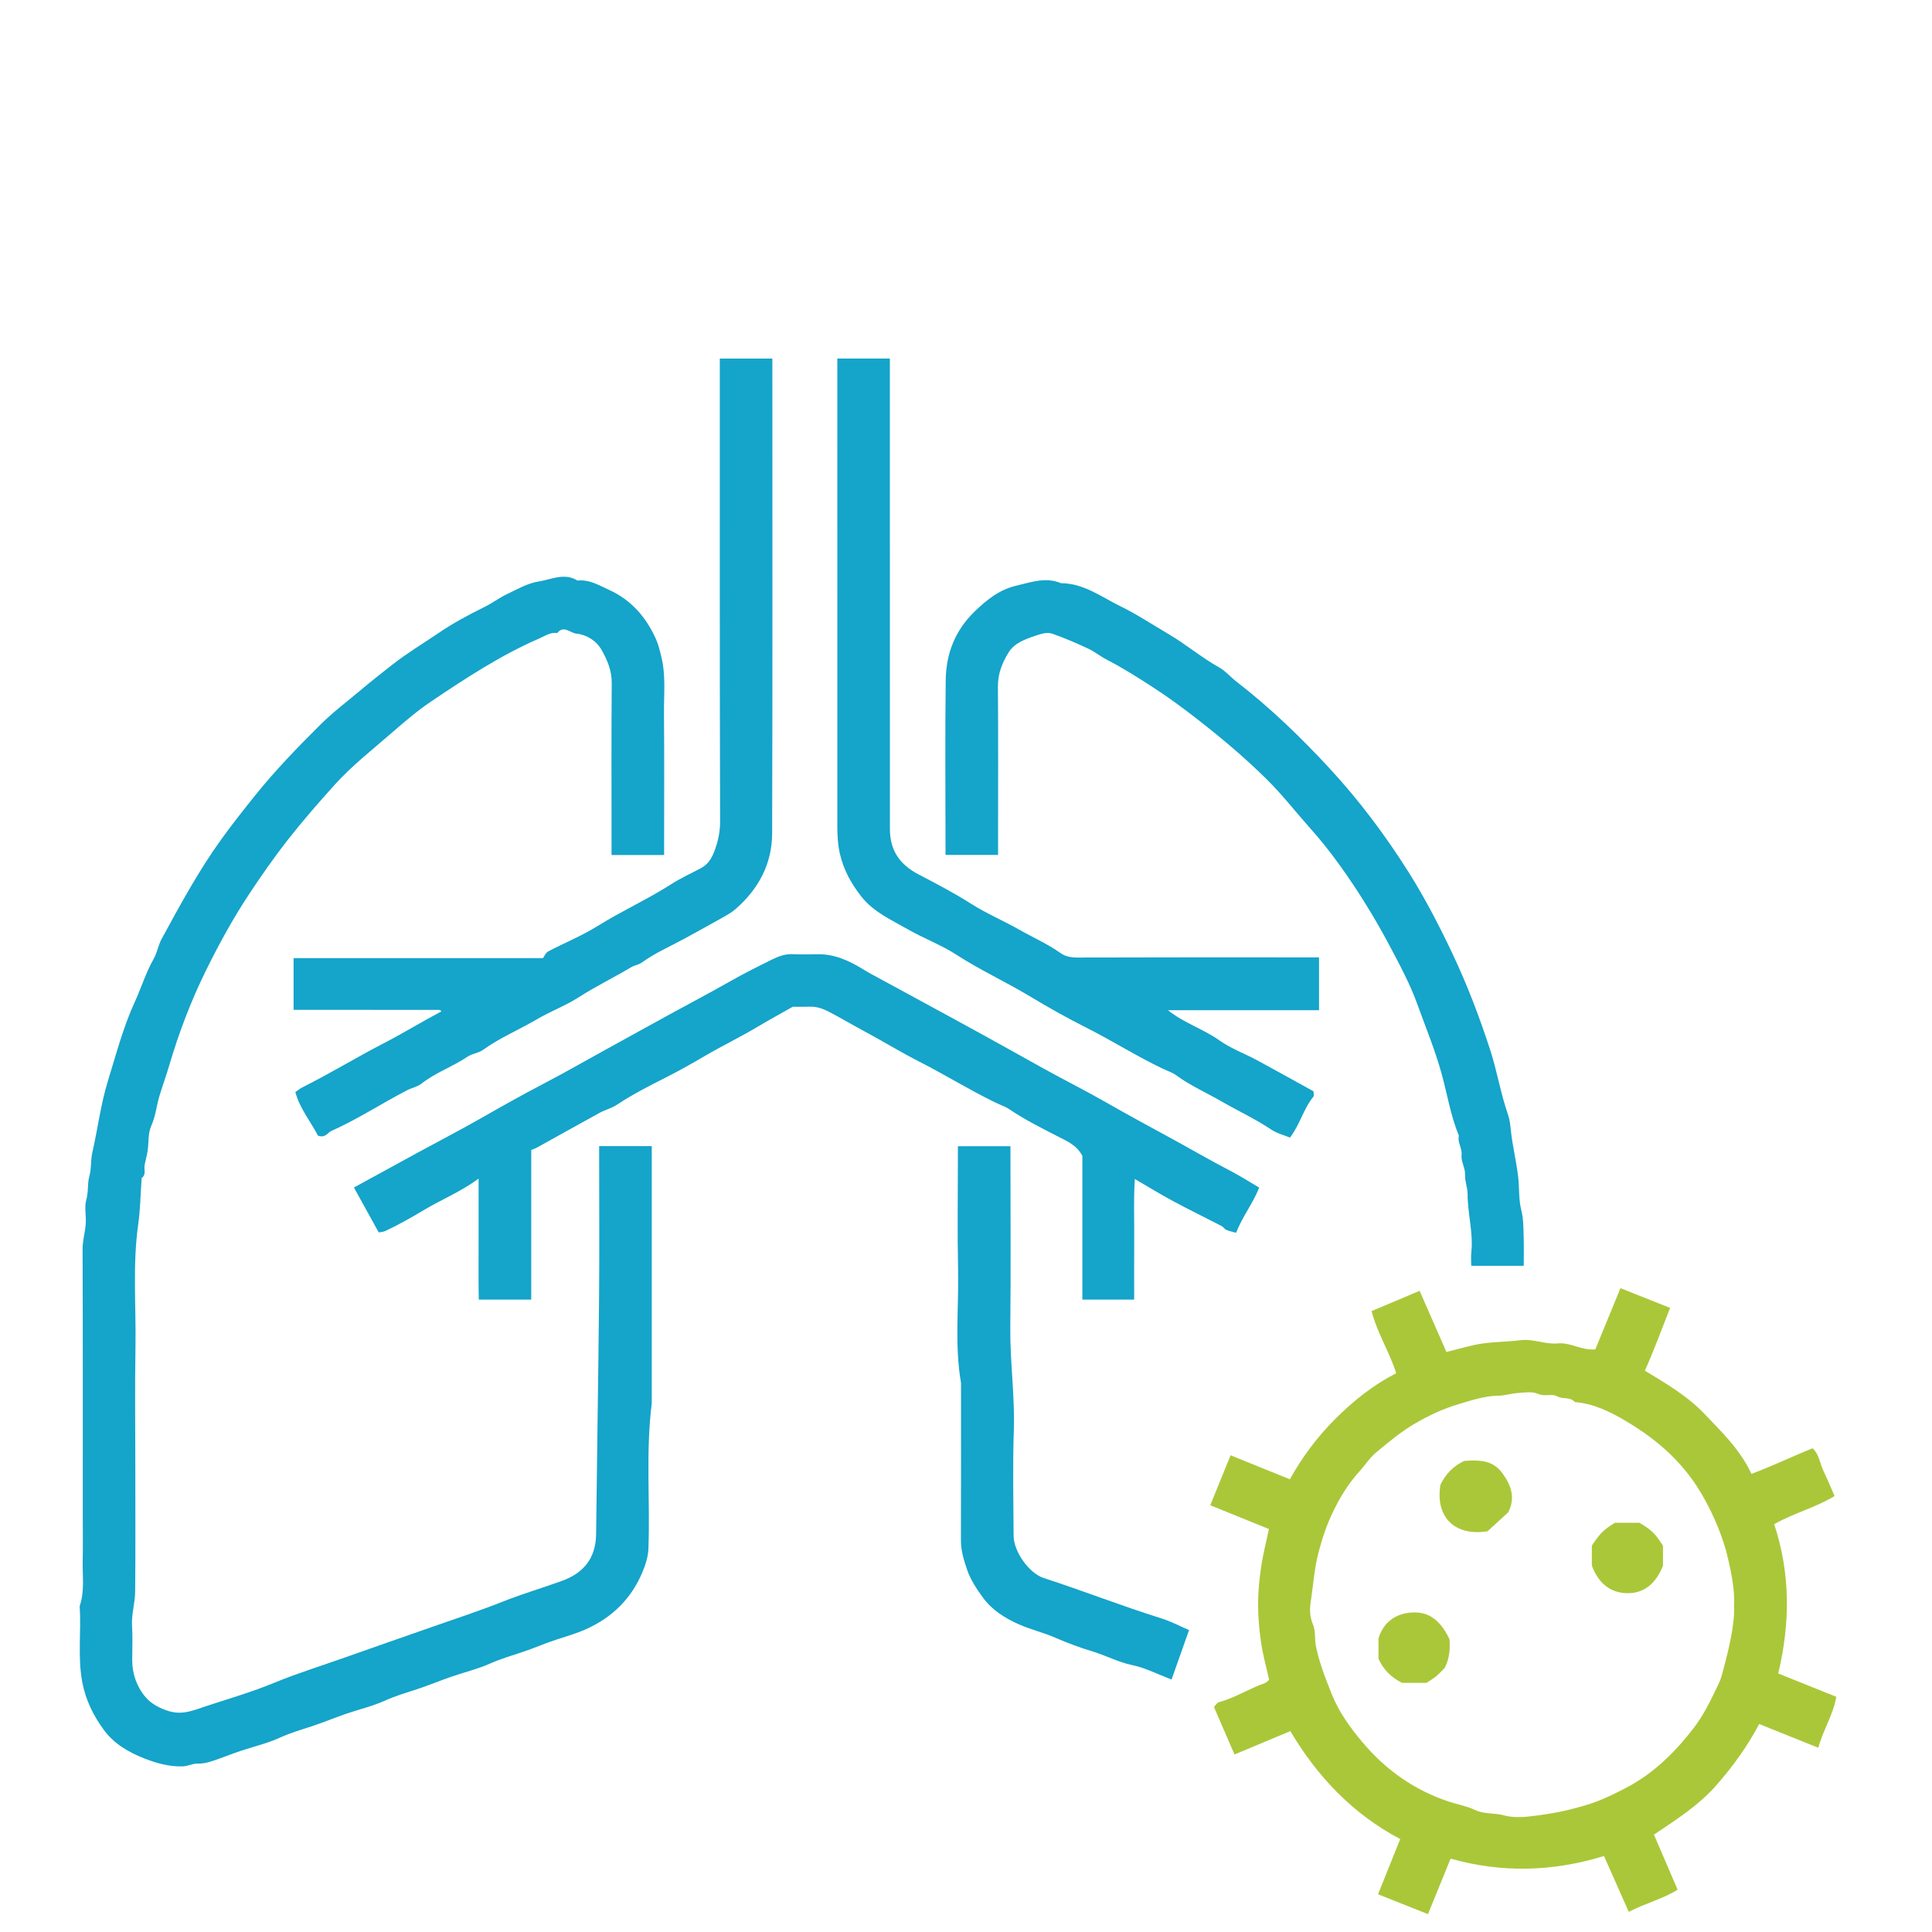
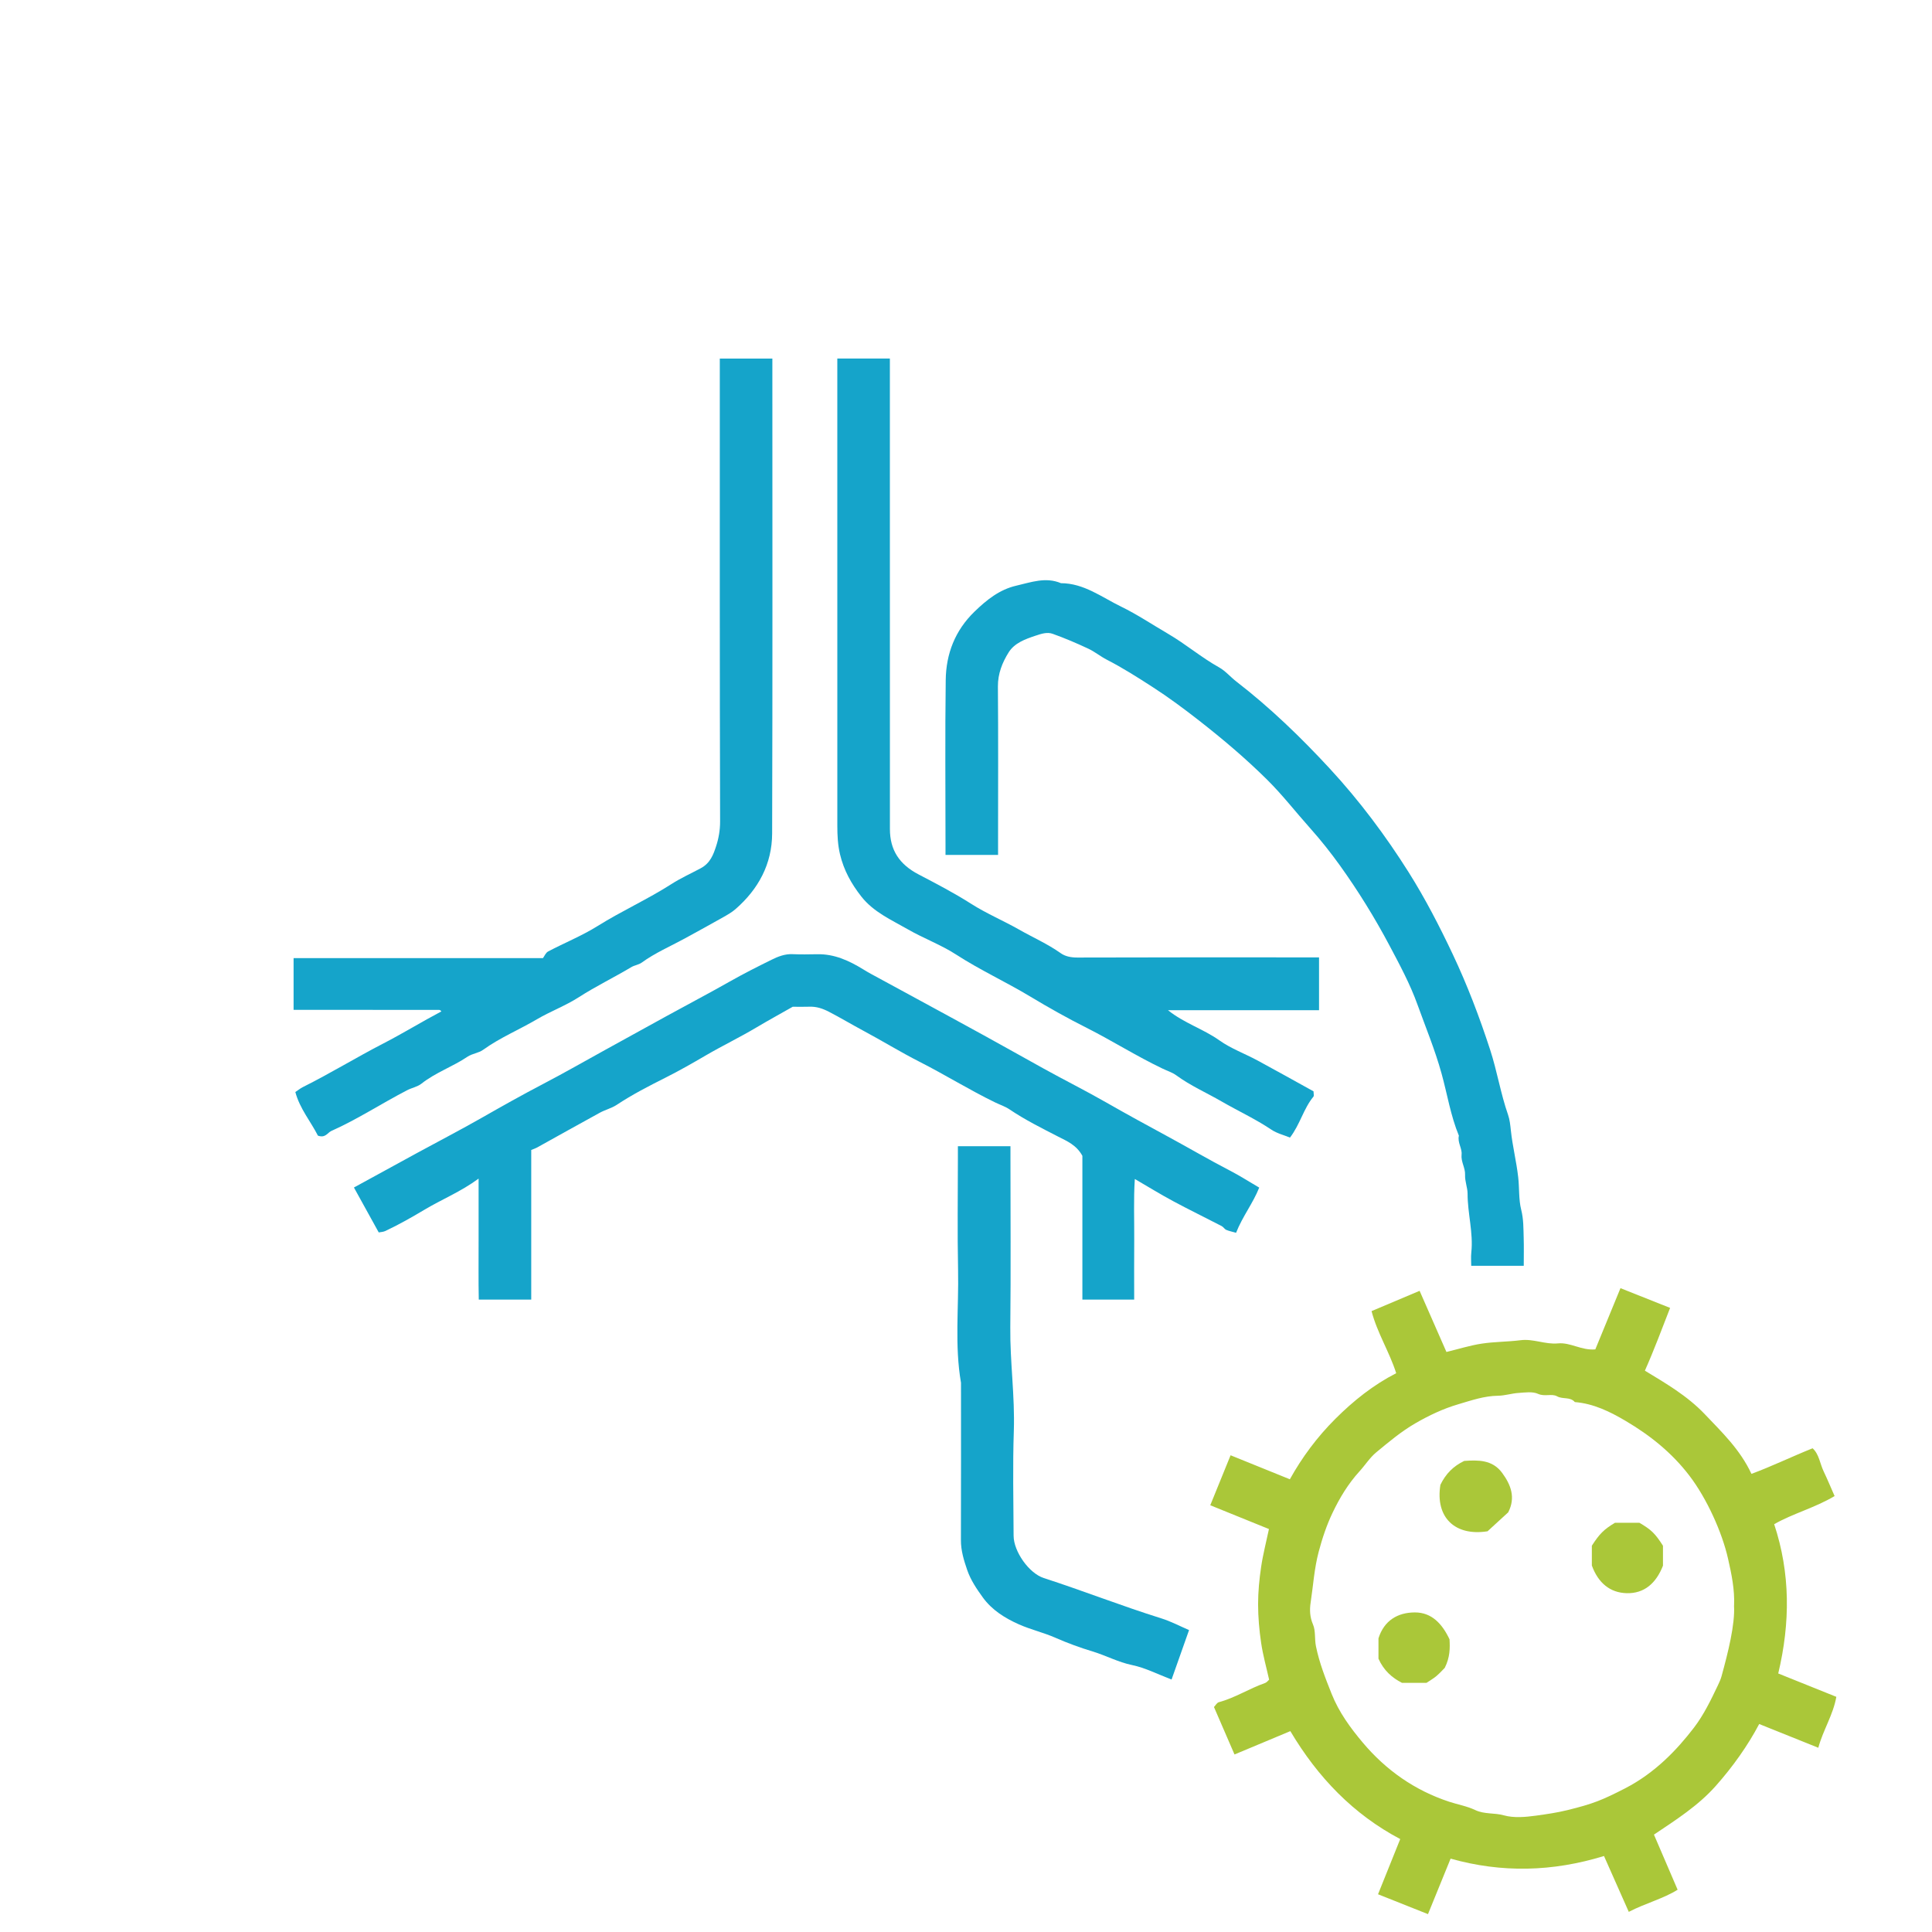
<svg xmlns="http://www.w3.org/2000/svg" width="97" height="97" viewBox="0 0 97 97" fill="none">
-   <path d="M30.084 57.543H32.723V70.46C32.415 72.888 32.645 75.327 32.556 77.759C32.541 78.159 32.406 78.572 32.249 78.945C31.701 80.254 30.749 81.193 29.463 81.778C28.964 82.005 28.431 82.16 27.907 82.33C27.338 82.516 26.79 82.759 26.223 82.946C25.676 83.126 25.13 83.29 24.598 83.525C23.966 83.805 23.283 83.968 22.626 84.195C22.06 84.391 21.509 84.623 20.94 84.809C20.393 84.988 19.846 85.148 19.316 85.388C18.687 85.672 18 85.829 17.343 86.056C16.777 86.252 16.226 86.483 15.657 86.669C15.11 86.848 14.564 87.009 14.034 87.25C13.405 87.536 12.718 87.694 12.059 87.916C11.697 88.037 11.341 88.18 10.98 88.307C10.634 88.429 10.296 88.559 9.91 88.545C9.674 88.538 9.437 88.673 9.198 88.683C8.527 88.71 7.881 88.534 7.267 88.294C6.479 87.987 5.734 87.56 5.226 86.871C4.698 86.153 4.304 85.374 4.13 84.453C3.891 83.176 4.086 81.906 4 80.637C4.257 79.897 4.137 79.131 4.152 78.375C4.167 77.6 4.156 76.825 4.156 76.049C4.156 71.605 4.162 67.161 4.147 62.716C4.146 62.283 4.271 61.88 4.304 61.462C4.337 61.051 4.225 60.611 4.335 60.229C4.449 59.829 4.382 59.423 4.487 59.052C4.598 58.654 4.548 58.253 4.634 57.873C4.909 56.665 5.06 55.422 5.425 54.246C5.834 52.926 6.182 51.58 6.766 50.307C7.093 49.594 7.322 48.834 7.715 48.142C7.891 47.834 7.944 47.458 8.113 47.145C9.048 45.426 9.98 43.703 11.129 42.114C11.667 41.371 12.236 40.651 12.811 39.934C13.818 38.68 14.929 37.533 16.065 36.403C16.707 35.763 17.431 35.219 18.122 34.638C18.638 34.203 19.164 33.79 19.694 33.374C20.43 32.796 21.228 32.319 21.997 31.796C22.732 31.297 23.516 30.869 24.319 30.478C24.708 30.288 25.059 30.018 25.449 29.832C25.967 29.586 26.489 29.281 27.04 29.196C27.674 29.097 28.337 28.737 28.995 29.149C29.591 29.083 30.081 29.39 30.585 29.619C31.694 30.123 32.443 30.99 32.932 32.083C33.058 32.364 33.13 32.674 33.205 32.98C33.434 33.914 33.329 34.853 33.337 35.789C33.356 38.037 33.343 40.285 33.343 42.532V42.927H30.704V42.265C30.704 39.603 30.692 36.942 30.713 34.28C30.718 33.66 30.483 33.127 30.203 32.63C29.946 32.173 29.453 31.863 28.935 31.812C28.631 31.783 28.299 31.37 27.979 31.783C27.636 31.731 27.377 31.924 27.081 32.052C25.143 32.893 23.386 34.048 21.647 35.218C20.973 35.671 20.335 36.214 19.71 36.758C18.717 37.624 17.672 38.436 16.79 39.416C15.987 40.307 15.199 41.211 14.455 42.159C13.77 43.032 13.142 43.934 12.53 44.856C11.716 46.084 11.012 47.368 10.36 48.686C9.594 50.235 8.983 51.841 8.495 53.497C8.346 54.003 8.165 54.499 8.011 55.004C7.857 55.508 7.816 56.039 7.592 56.534C7.426 56.901 7.474 57.361 7.412 57.778C7.376 58.017 7.308 58.252 7.26 58.489C7.217 58.703 7.356 58.954 7.127 59.134C7.098 59.156 7.108 59.229 7.104 59.277C7.052 60.005 7.043 60.739 6.941 61.46C6.65 63.503 6.836 65.553 6.802 67.599C6.768 69.639 6.794 71.681 6.794 73.723C6.794 75.764 6.807 77.857 6.785 79.924C6.779 80.497 6.593 81.057 6.63 81.644C6.666 82.21 6.637 82.781 6.638 83.349C6.639 84.057 6.876 84.714 7.324 85.226C7.609 85.551 8.031 85.78 8.502 85.918C9.194 86.12 9.77 85.849 10.373 85.652C11.512 85.281 12.666 84.943 13.77 84.487C14.946 84.003 16.157 83.63 17.351 83.205C18.795 82.691 20.247 82.193 21.691 81.684C22.885 81.264 24.092 80.871 25.271 80.402C26.227 80.023 27.217 79.73 28.186 79.382C29.287 78.989 29.916 78.252 29.929 77.016C29.973 73.083 30.041 69.152 30.077 65.219C30.099 62.79 30.081 60.361 30.081 57.932V57.541L30.084 57.543Z" fill="#15A4CA" />
  <path d="M72.831 93.315C72.443 94.269 72.064 95.198 71.695 96.103C70.836 95.761 70.023 95.438 69.187 95.105C69.552 94.197 69.918 93.288 70.301 92.334C67.956 91.096 66.168 89.244 64.784 86.915C63.85 87.305 62.946 87.683 61.981 88.087C61.648 87.318 61.31 86.537 60.95 85.705C61.025 85.628 61.095 85.489 61.195 85.462C62.012 85.243 62.723 84.775 63.514 84.5C63.604 84.468 63.67 84.373 63.719 84.331C63.579 83.704 63.409 83.104 63.319 82.492C63.223 81.848 63.166 81.193 63.165 80.542C63.165 79.917 63.226 79.288 63.318 78.669C63.408 78.05 63.569 77.439 63.71 76.769C62.793 76.397 61.804 75.996 60.764 75.574C61.114 74.715 61.455 73.874 61.784 73.065C62.781 73.469 63.753 73.862 64.76 74.27C65.372 73.168 66.131 72.147 67.041 71.239C67.959 70.322 68.962 69.525 70.099 68.945C69.762 67.879 69.145 66.921 68.862 65.827C69.692 65.477 70.485 65.142 71.274 64.808C71.726 65.838 72.175 66.862 72.621 67.878C73.236 67.73 73.806 67.549 74.391 67.46C75.035 67.362 75.695 67.37 76.342 67.288C76.985 67.205 77.586 67.51 78.219 67.448C78.847 67.387 79.394 67.81 80.096 67.749C80.515 66.728 80.942 65.69 81.359 64.675C82.183 65.003 82.982 65.321 83.851 65.666C83.443 66.709 83.057 67.756 82.585 68.817C83.62 69.447 84.71 70.074 85.593 71.003C86.455 71.91 87.361 72.771 87.935 73.998C88.943 73.627 89.928 73.147 91.005 72.714C91.332 73.006 91.373 73.485 91.564 73.882C91.75 74.27 91.913 74.668 92.11 75.113C91.119 75.704 90.036 75.979 89.076 76.525C89.892 78.989 89.887 81.474 89.28 84.02C90.212 84.395 91.188 84.788 92.197 85.193C92.039 86.096 91.528 86.868 91.292 87.75C90.278 87.342 89.335 86.963 88.324 86.558C87.745 87.653 86.997 88.704 86.145 89.664C85.267 90.656 84.14 91.373 83.04 92.111C83.438 93.037 83.821 93.927 84.228 94.877C83.514 95.328 82.63 95.547 81.776 95.989C81.358 95.045 80.94 94.105 80.532 93.185C77.943 93.979 75.403 94.039 72.831 93.317V93.315ZM87.063 80.61C87.098 79.808 86.937 79.036 86.76 78.258C86.462 76.931 85.692 75.233 84.823 74.094C83.939 72.935 82.843 72.062 81.619 71.34C80.839 70.879 80.007 70.468 79.067 70.394C78.835 70.117 78.466 70.266 78.175 70.104C77.912 69.956 77.557 70.134 77.22 69.981C76.942 69.855 76.565 69.914 76.235 69.936C75.893 69.958 75.554 70.072 75.213 70.076C74.514 70.084 73.869 70.311 73.215 70.504C72.453 70.728 71.745 71.064 71.052 71.465C70.34 71.878 69.724 72.4 69.099 72.916C68.772 73.187 68.54 73.561 68.255 73.873C67.684 74.499 67.255 75.216 66.902 75.956C66.608 76.572 66.385 77.237 66.205 77.919C65.983 78.761 65.932 79.612 65.804 80.455C65.749 80.81 65.758 81.182 65.922 81.561C66.061 81.882 65.994 82.281 66.07 82.654C66.24 83.491 66.546 84.262 66.858 85.046C67.225 85.967 67.802 86.756 68.421 87.491C69.581 88.87 71.029 89.891 72.763 90.461C73.196 90.603 73.657 90.682 74.064 90.876C74.527 91.097 75.025 91.008 75.501 91.142C76.004 91.283 76.586 91.231 77.119 91.158C77.646 91.085 78.177 91.009 78.703 90.879C79.995 90.561 80.444 90.376 81.589 89.789C83.103 89.011 84.208 87.836 85.043 86.748C85.544 86.094 85.898 85.354 86.251 84.614C86.323 84.464 86.393 84.31 86.436 84.149C86.76 82.97 87.117 81.553 87.06 80.611L87.063 80.61Z" fill="#AAC739" />
  <path d="M63.221 59.628C62.903 60.424 62.383 61.073 62.06 61.894C61.871 61.84 61.712 61.811 61.569 61.749C61.48 61.711 61.424 61.603 61.337 61.558C60.529 61.139 59.709 60.741 58.907 60.31C58.271 59.969 57.655 59.589 56.976 59.194C56.909 60.224 56.953 61.218 56.946 62.212C56.938 63.216 56.944 64.219 56.944 65.25H54.343V58.031C54.044 57.483 53.565 57.291 53.135 57.07C52.299 56.641 51.46 56.222 50.679 55.695C50.464 55.55 50.205 55.467 49.968 55.352C48.672 54.724 47.45 53.96 46.164 53.307C45.204 52.818 44.278 52.248 43.323 51.737C42.751 51.431 42.196 51.097 41.618 50.798C41.292 50.63 40.99 50.531 40.634 50.544C40.351 50.555 40.066 50.546 39.801 50.546C39.178 50.9 38.565 51.236 37.965 51.593C37.138 52.085 36.269 52.503 35.436 52.989C34.777 53.375 34.105 53.758 33.419 54.103C32.579 54.525 31.746 54.953 30.961 55.473C30.705 55.642 30.389 55.717 30.117 55.866C29.062 56.442 28.014 57.032 26.962 57.615C26.88 57.66 26.786 57.689 26.672 57.736V65.248H24.038C24.017 64.282 24.032 63.285 24.029 62.289C24.026 61.285 24.029 60.281 24.029 59.174C23.141 59.831 22.187 60.213 21.307 60.739C20.676 61.116 20.022 61.487 19.349 61.804C19.241 61.855 19.11 61.857 19.015 61.876C18.598 61.121 18.192 60.388 17.77 59.621C18.854 59.029 19.905 58.452 20.958 57.878C22.034 57.293 23.121 56.728 24.186 56.122C25.21 55.538 26.235 54.961 27.28 54.416C28.325 53.871 29.346 53.284 30.378 52.716C31.41 52.148 32.44 51.578 33.473 51.011C34.525 50.433 35.59 49.875 36.632 49.284C37.324 48.891 38.03 48.535 38.74 48.185C39.07 48.023 39.406 47.889 39.79 47.906C40.203 47.924 40.617 47.917 41.031 47.909C41.897 47.891 42.639 48.237 43.352 48.676C43.475 48.752 43.6 48.826 43.727 48.895C44.549 49.343 45.373 49.79 46.196 50.236C47.251 50.809 48.307 51.383 49.358 51.961C50.369 52.517 51.377 53.084 52.387 53.644C53.437 54.226 54.513 54.763 55.554 55.359C56.577 55.944 57.61 56.508 58.646 57.069C59.681 57.629 60.697 58.227 61.743 58.768C62.234 59.022 62.701 59.322 63.223 59.627L63.221 59.628Z" fill="#15A4CA" />
  <path d="M42.039 18H44.678V18.762C44.678 26.382 44.677 34.002 44.68 41.622C44.68 42.675 45.15 43.395 46.115 43.9C47.009 44.367 47.908 44.835 48.765 45.381C49.532 45.869 50.381 46.226 51.173 46.676C51.864 47.07 52.596 47.389 53.249 47.853C53.486 48.021 53.775 48.076 54.089 48.075C57.865 48.062 61.642 48.067 65.418 48.067H66.225V50.719H58.641C59.45 51.369 60.412 51.66 61.223 52.235C61.803 52.647 62.495 52.898 63.129 53.239C64.079 53.752 65.021 54.281 65.949 54.793C65.949 54.908 65.982 55.013 65.944 55.059C65.445 55.662 65.274 56.453 64.766 57.115C64.451 56.985 64.112 56.904 63.839 56.721C63.035 56.182 62.159 55.778 61.326 55.297C60.575 54.862 59.773 54.513 59.068 53.996C58.86 53.844 58.598 53.762 58.361 53.648C57.06 53.027 55.843 52.254 54.556 51.604C53.594 51.12 52.643 50.586 51.718 50.029C50.498 49.295 49.203 48.702 48.005 47.926C47.245 47.434 46.374 47.116 45.586 46.662C44.757 46.185 43.86 45.797 43.242 45.009C42.742 44.371 42.365 43.695 42.174 42.889C42.062 42.412 42.041 41.95 42.04 41.476C42.039 33.908 42.039 26.339 42.039 18.771V18.001V18Z" fill="#15A4CA" />
  <path d="M15.962 57.018C15.6 56.304 15.054 55.668 14.828 54.828C14.966 54.737 15.077 54.644 15.203 54.581C16.578 53.895 17.889 53.089 19.255 52.385C20.235 51.88 21.181 51.296 22.16 50.78C22.146 50.766 22.134 50.743 22.114 50.73C22.096 50.716 22.07 50.703 22.048 50.703C19.62 50.702 17.193 50.702 14.74 50.702V48.104H27.261C27.333 48.008 27.398 47.834 27.521 47.77C28.347 47.334 29.223 46.982 30.011 46.489C31.219 45.733 32.521 45.15 33.721 44.38C34.181 44.085 34.693 43.854 35.179 43.594C35.664 43.337 35.82 42.894 35.951 42.495C36.076 42.117 36.155 41.691 36.154 41.252C36.133 33.761 36.139 26.271 36.139 18.779V18.004H38.778V18.676C38.778 26.399 38.791 34.123 38.767 41.846C38.763 43.375 38.078 44.645 36.923 45.648C36.741 45.806 36.526 45.928 36.314 46.048C35.665 46.414 35.012 46.774 34.358 47.13C33.639 47.521 32.884 47.845 32.216 48.331C32.066 48.44 31.854 48.461 31.693 48.559C30.824 49.078 29.911 49.519 29.057 50.069C28.395 50.495 27.64 50.774 26.959 51.174C26.066 51.7 25.102 52.098 24.255 52.709C24.029 52.872 23.704 52.897 23.472 53.054C22.73 53.556 21.867 53.847 21.158 54.409C20.958 54.567 20.676 54.615 20.443 54.736C19.164 55.397 17.956 56.193 16.636 56.782C16.442 56.869 16.34 57.152 15.963 57.018H15.962Z" fill="#15A4CA" />
  <path d="M76.506 63.553H73.866C73.866 63.335 73.846 63.108 73.87 62.885C73.977 61.889 73.681 60.919 73.683 59.927C73.683 59.634 73.543 59.308 73.557 58.984C73.573 58.632 73.342 58.336 73.382 57.961C73.414 57.658 73.166 57.356 73.246 57.02C72.831 56.015 72.664 54.936 72.376 53.897C72.049 52.712 71.581 51.586 71.168 50.44C70.798 49.41 70.272 48.432 69.757 47.462C69.02 46.073 68.191 44.732 67.276 43.456C66.815 42.813 66.315 42.182 65.779 41.582C65.058 40.775 64.394 39.915 63.622 39.15C62.548 38.085 61.397 37.112 60.204 36.179C59.446 35.587 58.678 35.016 57.871 34.496C57.121 34.011 56.367 33.531 55.571 33.122C55.248 32.956 54.963 32.718 54.636 32.566C54.052 32.293 53.458 32.038 52.852 31.822C52.576 31.723 52.292 31.816 51.992 31.916C51.46 32.093 50.935 32.286 50.642 32.753C50.324 33.26 50.097 33.822 50.102 34.467C50.123 37.023 50.11 39.58 50.11 42.137V42.924H47.471V42.354C47.471 39.616 47.446 36.878 47.482 34.141C47.499 32.827 47.949 31.656 48.925 30.71C49.535 30.119 50.18 29.6 51.024 29.405C51.763 29.235 52.5 28.955 53.269 29.28C54.419 29.283 55.311 29.981 56.273 30.449C57.093 30.848 57.864 31.365 58.655 31.827C59.54 32.344 60.316 33.011 61.21 33.509C61.527 33.686 61.777 33.99 62.076 34.22C63.776 35.533 65.32 37.026 66.774 38.6C68.251 40.199 69.559 41.946 70.719 43.785C71.549 45.102 72.267 46.49 72.934 47.902C73.671 49.46 74.28 51.063 74.815 52.704C75.166 53.782 75.342 54.901 75.715 55.971C75.801 56.214 75.829 56.505 75.856 56.757C75.939 57.545 76.135 58.314 76.224 59.101C76.287 59.65 76.244 60.219 76.375 60.738C76.497 61.218 76.485 61.681 76.5 62.153C76.514 62.612 76.503 63.073 76.503 63.551L76.506 63.553Z" fill="#15A4CA" />
  <path d="M59.699 81.841C59.385 82.727 59.099 83.535 58.821 84.324C58.123 84.059 57.499 83.734 56.836 83.597C56.141 83.454 55.527 83.118 54.86 82.916C54.234 82.727 53.595 82.494 52.979 82.223C52.399 81.968 51.755 81.819 51.162 81.557C50.455 81.243 49.802 80.835 49.344 80.202C49.037 79.776 48.734 79.332 48.56 78.825C48.394 78.339 48.243 77.854 48.245 77.327C48.254 74.694 48.249 72.061 48.249 69.427C47.923 67.544 48.142 65.648 48.102 63.759C48.063 61.875 48.093 59.99 48.093 58.105V57.549H50.732V58.117C50.732 60.956 50.754 63.797 50.724 66.636C50.706 68.374 50.959 70.099 50.901 71.84C50.842 73.593 50.882 75.351 50.89 77.106C50.894 77.898 51.663 78.989 52.403 79.228C54.384 79.869 56.323 80.634 58.311 81.255C58.788 81.404 59.235 81.642 59.698 81.841H59.699Z" fill="#15A4CA" />
  <path d="M83.493 78.608C83.148 79.492 82.551 80.013 81.669 79.989C80.834 79.966 80.241 79.475 79.922 78.6V77.606C80.3 77.015 80.532 76.782 81.082 76.455H82.31C82.904 76.801 83.098 76.989 83.493 77.607V78.609V78.608Z" fill="#AAC739" />
  <path d="M69.209 82.256C69.49 81.365 70.168 80.958 71.034 80.955C71.887 80.952 72.412 81.535 72.776 82.304C72.802 82.733 72.805 83.206 72.537 83.737C72.453 83.821 72.298 83.996 72.122 84.146C71.975 84.272 71.802 84.368 71.621 84.49H70.388C69.892 84.237 69.472 83.869 69.209 83.278V82.255V82.256Z" fill="#AAC739" />
  <path d="M73.516 73.348C74.192 73.303 74.921 73.276 75.415 73.945C75.856 74.542 76.107 75.186 75.722 75.931C75.353 76.269 74.984 76.607 74.685 76.881C73.074 77.138 72.051 76.207 72.318 74.548C72.589 73.991 72.967 73.612 73.515 73.348H73.516Z" fill="#AAC739" />
</svg>